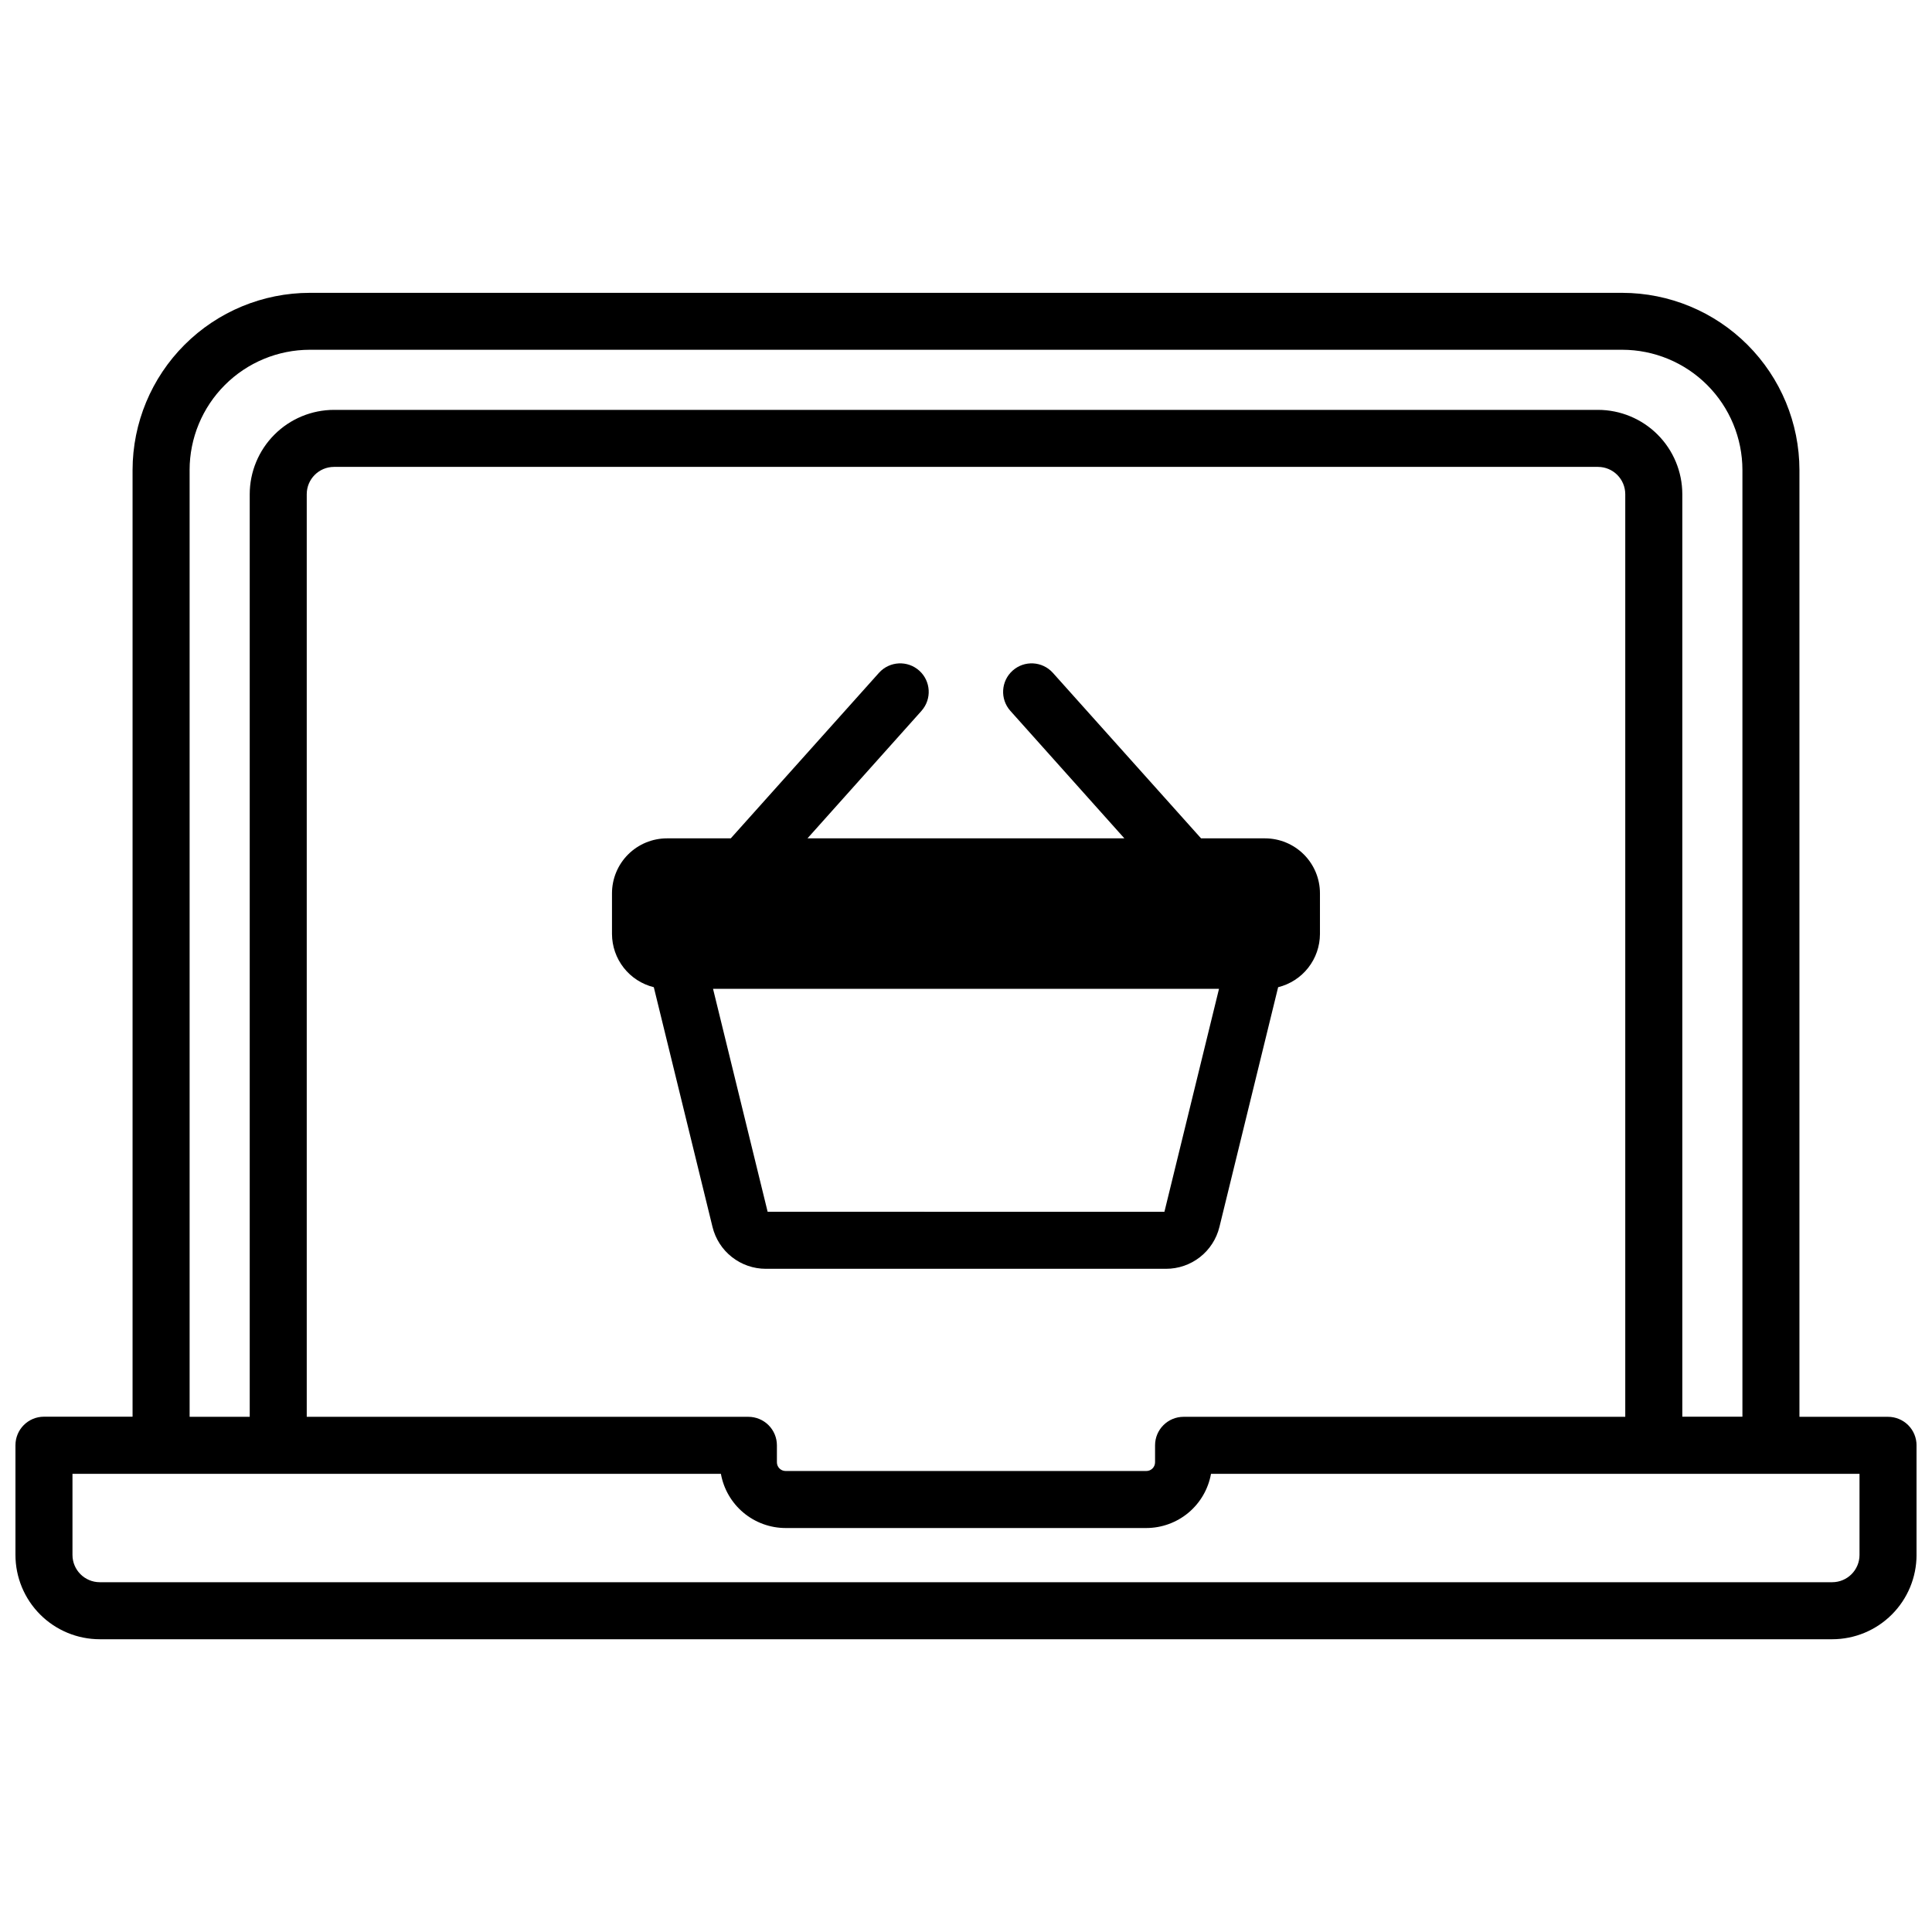
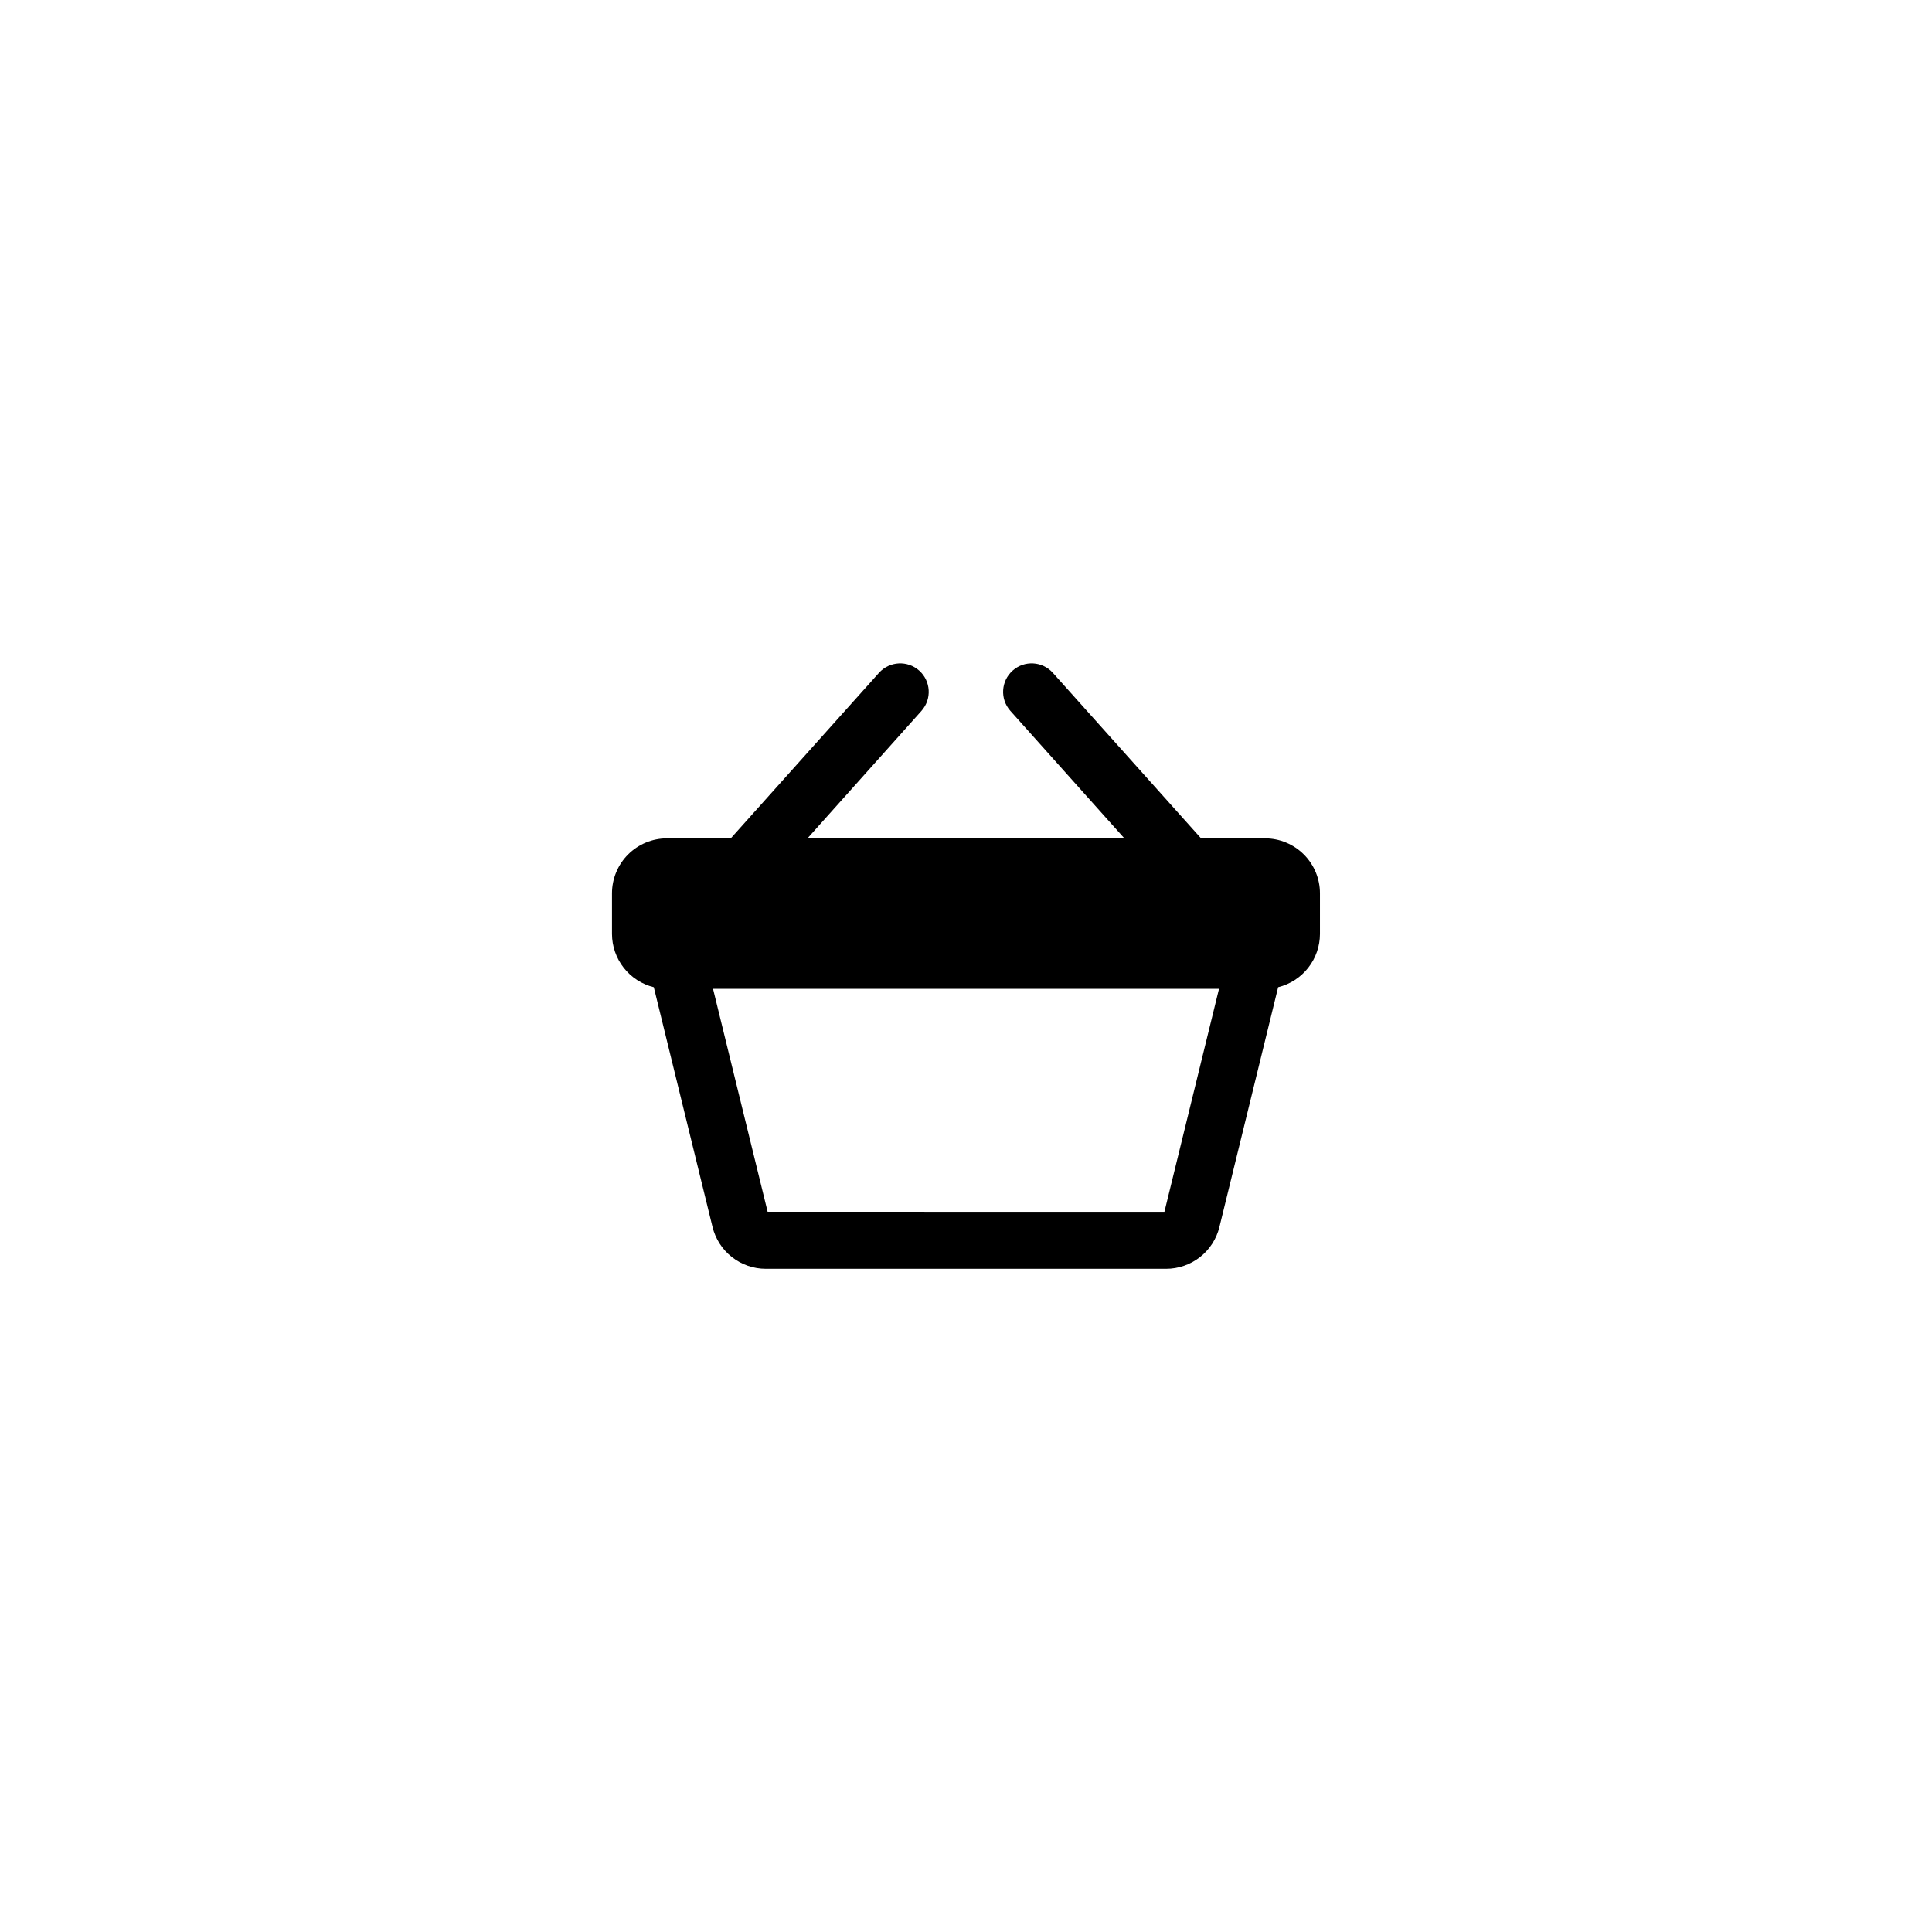
<svg xmlns="http://www.w3.org/2000/svg" width="800px" height="800px" version="1.1" viewBox="144 144 512 512">
  <defs>
    <clipPath id="a">
-       <path d="m148.09 221h503.81v358h-503.81z" />
-     </clipPath>
+       </clipPath>
  </defs>
  <path d="m467.16 469.16 15.559-63.539c3.156-0.781 5.961-2.59 7.969-5.148 2.008-2.555 3.102-5.707 3.113-8.957v-10.781c0-3.863-1.535-7.562-4.266-10.293-2.731-2.731-6.434-4.266-10.293-4.269h-16.949l-39.297-43.891c-2.789-3.082-7.543-3.332-10.641-0.562-3.098 2.769-3.379 7.523-0.625 10.637l30.23 33.805-83.965 0.004 30.23-33.805-0.004-0.004c2.754-3.113 2.477-7.867-0.621-10.637-3.102-2.769-7.856-2.519-10.645 0.562l-39.297 43.891h-16.918c-3.859 0.004-7.562 1.539-10.293 4.269-2.731 2.731-4.262 6.43-4.266 10.293v10.781c0.012 3.25 1.105 6.402 3.113 8.957 2.008 2.559 4.812 4.367 7.969 5.148l15.559 63.539c0.773 3.16 2.582 5.969 5.141 7.977 2.559 2.012 5.715 3.106 8.965 3.109h106.08c3.262 0.004 6.426-1.086 8.992-3.094 2.566-2.012 4.383-4.824 5.156-7.992zm-119.73-4.031-14.469-59.086h134.09l-14.469 59.098z" />
  <g clip-path="url(#a)">
-     <path d="m644.35 519.47h-23.48v-250.9c-0.012-12.453-4.965-24.391-13.77-33.195-8.805-8.805-20.742-13.758-33.195-13.77h-347.81c-12.445 0.012-24.379 4.961-33.184 13.762-8.805 8.797-13.762 20.727-13.781 33.172v250.9h-23.477c-4.176 0-7.559 3.383-7.559 7.559v29.078c0.004 5.922 2.359 11.602 6.547 15.789 4.191 4.191 9.867 6.547 15.793 6.551h459.13c5.926-0.004 11.605-2.359 15.793-6.551 4.188-4.188 6.543-9.867 6.547-15.789v-29.051c0-2.004-0.797-3.926-2.211-5.344-1.418-1.414-3.34-2.211-5.344-2.211zm-450.1-250.9h-0.004c0.004-8.449 3.359-16.551 9.332-22.527 5.969-5.981 14.07-9.344 22.52-9.352h347.81c8.445 0.008 16.539 3.367 22.512 9.34 5.969 5.969 9.328 14.066 9.34 22.508v250.9h-15.93v-244.48c-0.008-5.926-2.363-11.602-6.551-15.789s-9.867-6.543-15.789-6.551h-334.97c-5.922 0.008-11.598 2.363-15.785 6.551s-6.547 9.863-6.555 15.789v244.51h-15.93zm148.12 250.9h-117.08v-244.51c0.004-3.988 3.234-7.223 7.223-7.227h334.97c3.988 0.004 7.219 3.238 7.227 7.227v244.51h-117.05c-4.172 0-7.559 3.383-7.559 7.555v4.504c-0.004 1.27-1.027 2.293-2.297 2.301h-95.625 0.004c-1.266-0.008-2.293-1.031-2.297-2.301v-4.504c0-2.004-0.797-3.926-2.215-5.344-1.418-1.414-3.34-2.211-5.344-2.211zm294.42 36.605c-0.004 3.988-3.238 7.219-7.227 7.227h-459.13c-3.988-0.008-7.219-3.238-7.227-7.227v-21.492h171.84c0.723 4.019 2.832 7.66 5.965 10.285 3.129 2.621 7.082 4.066 11.164 4.074h95.625c4.082-0.008 8.035-1.453 11.168-4.074 3.129-2.625 5.238-6.266 5.961-10.285h171.86z" />
-   </g>
+     </g>
</svg>